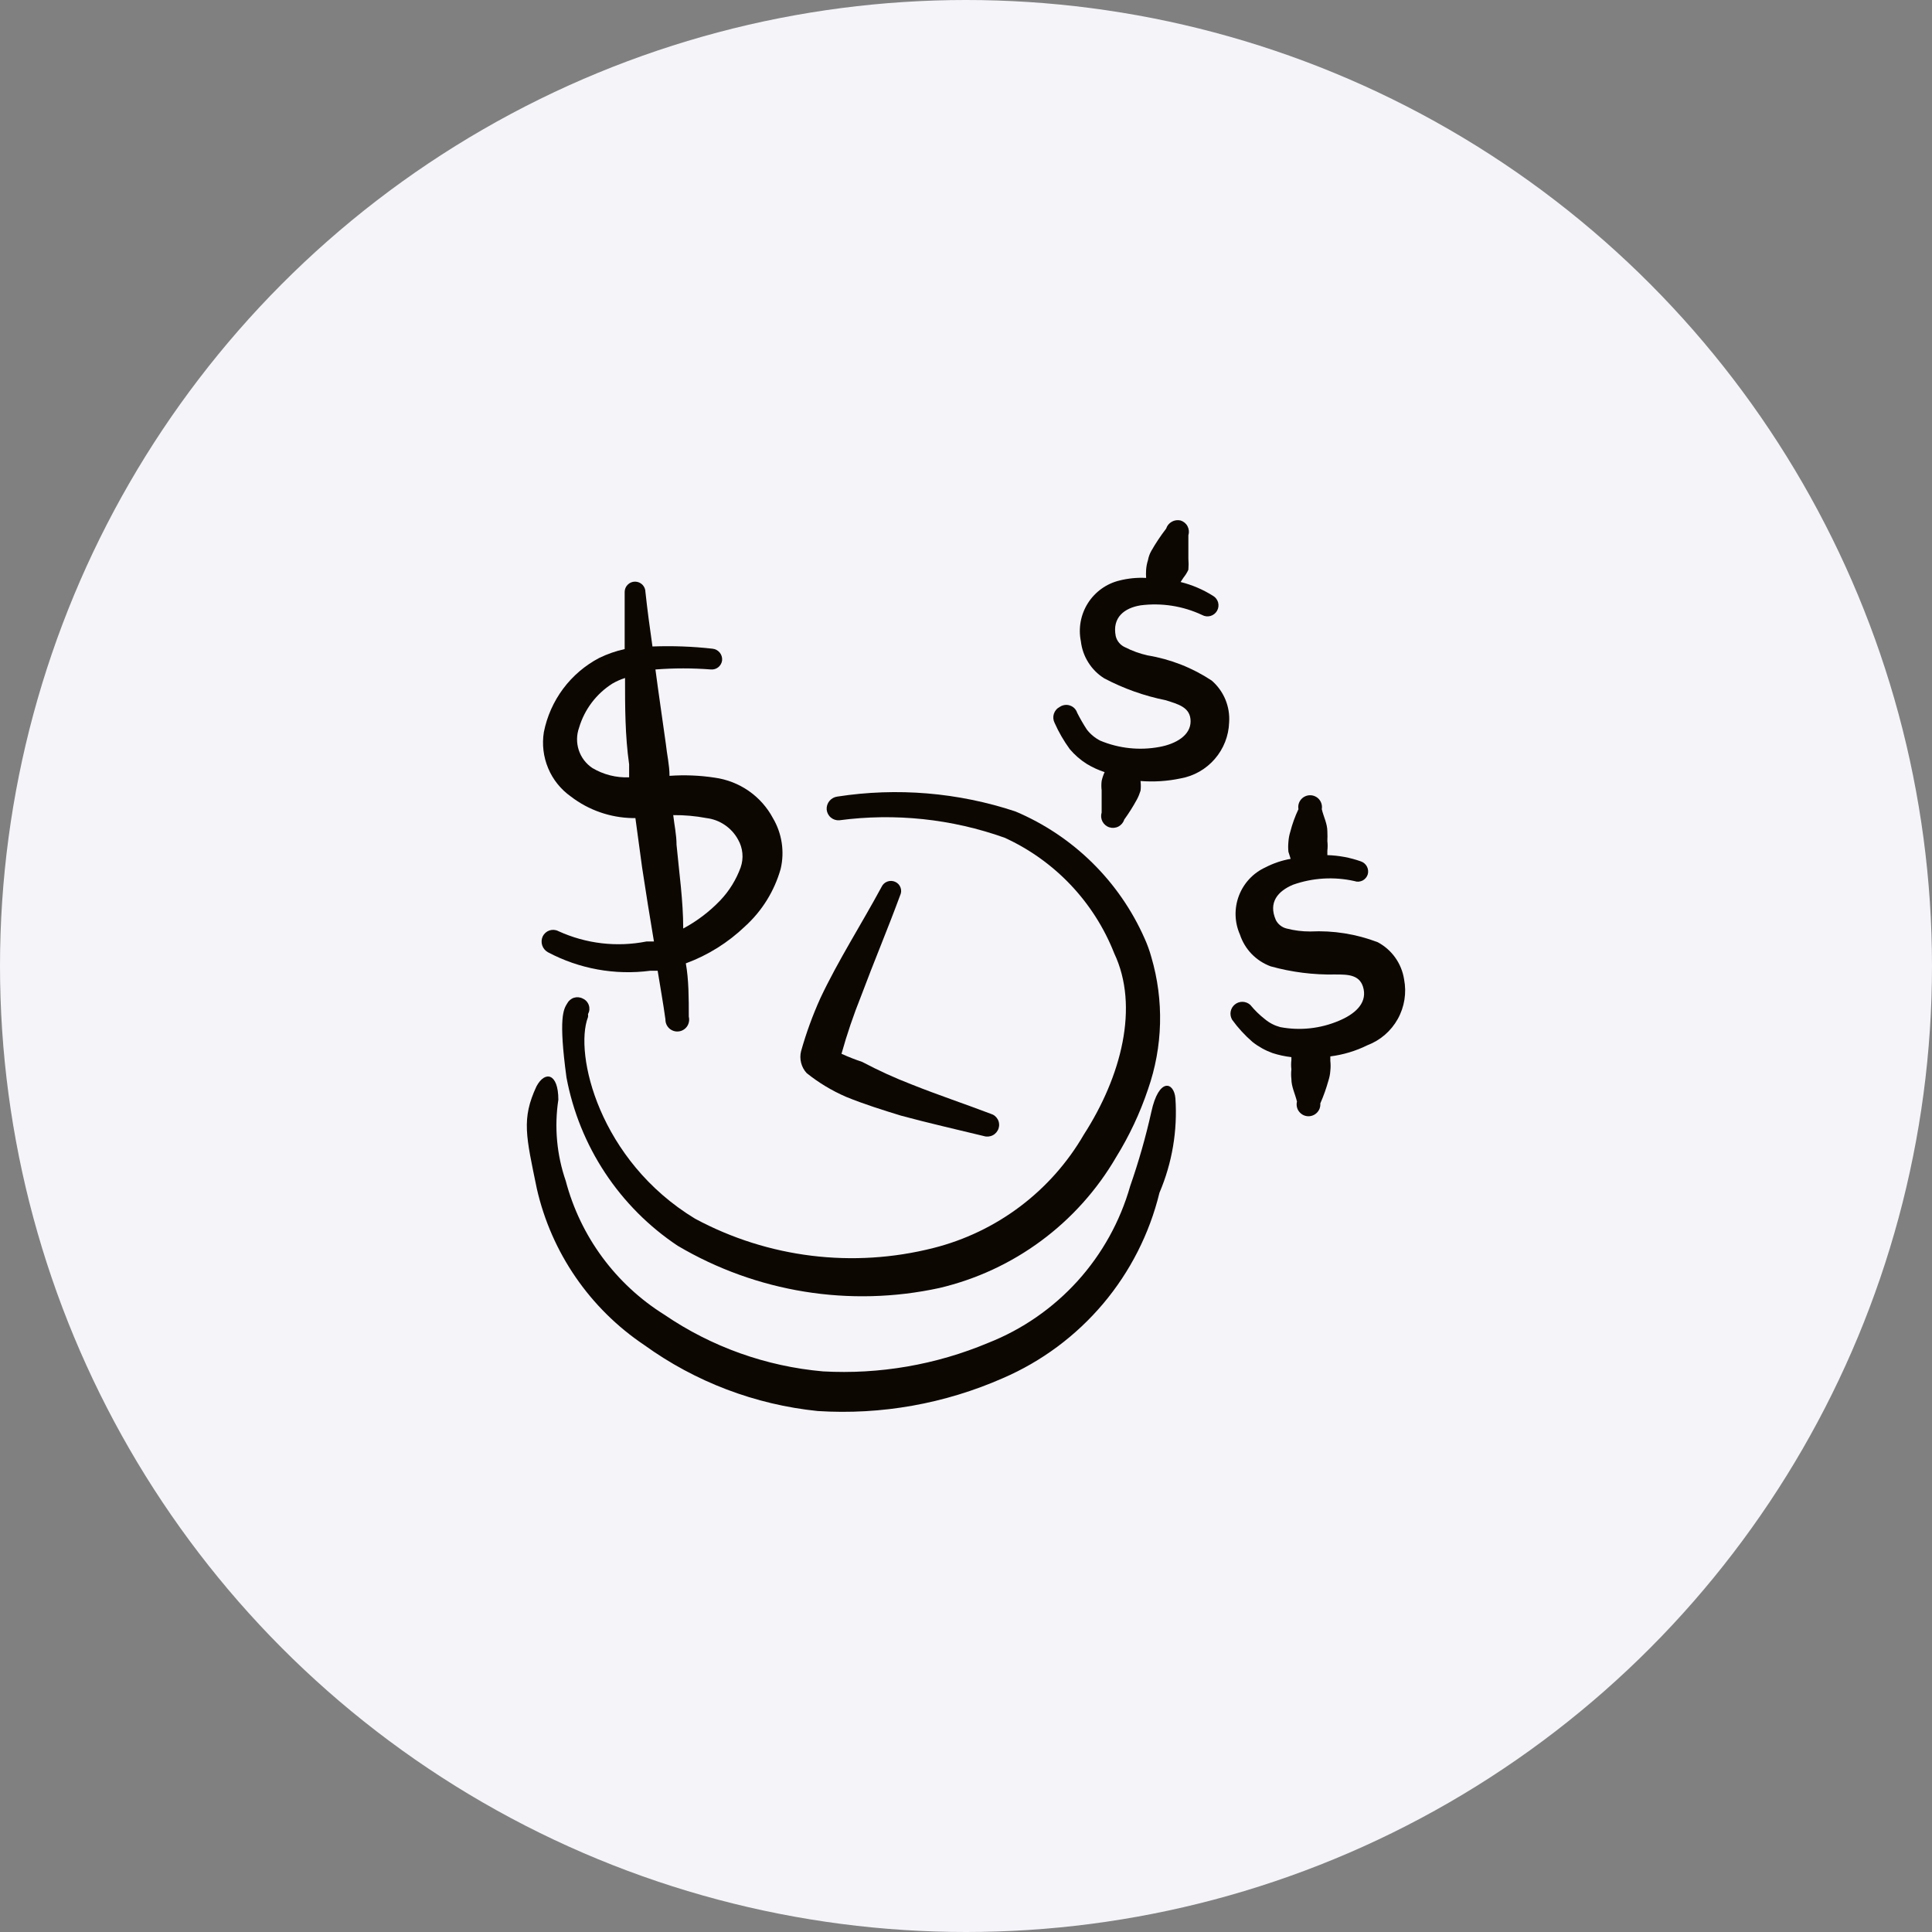
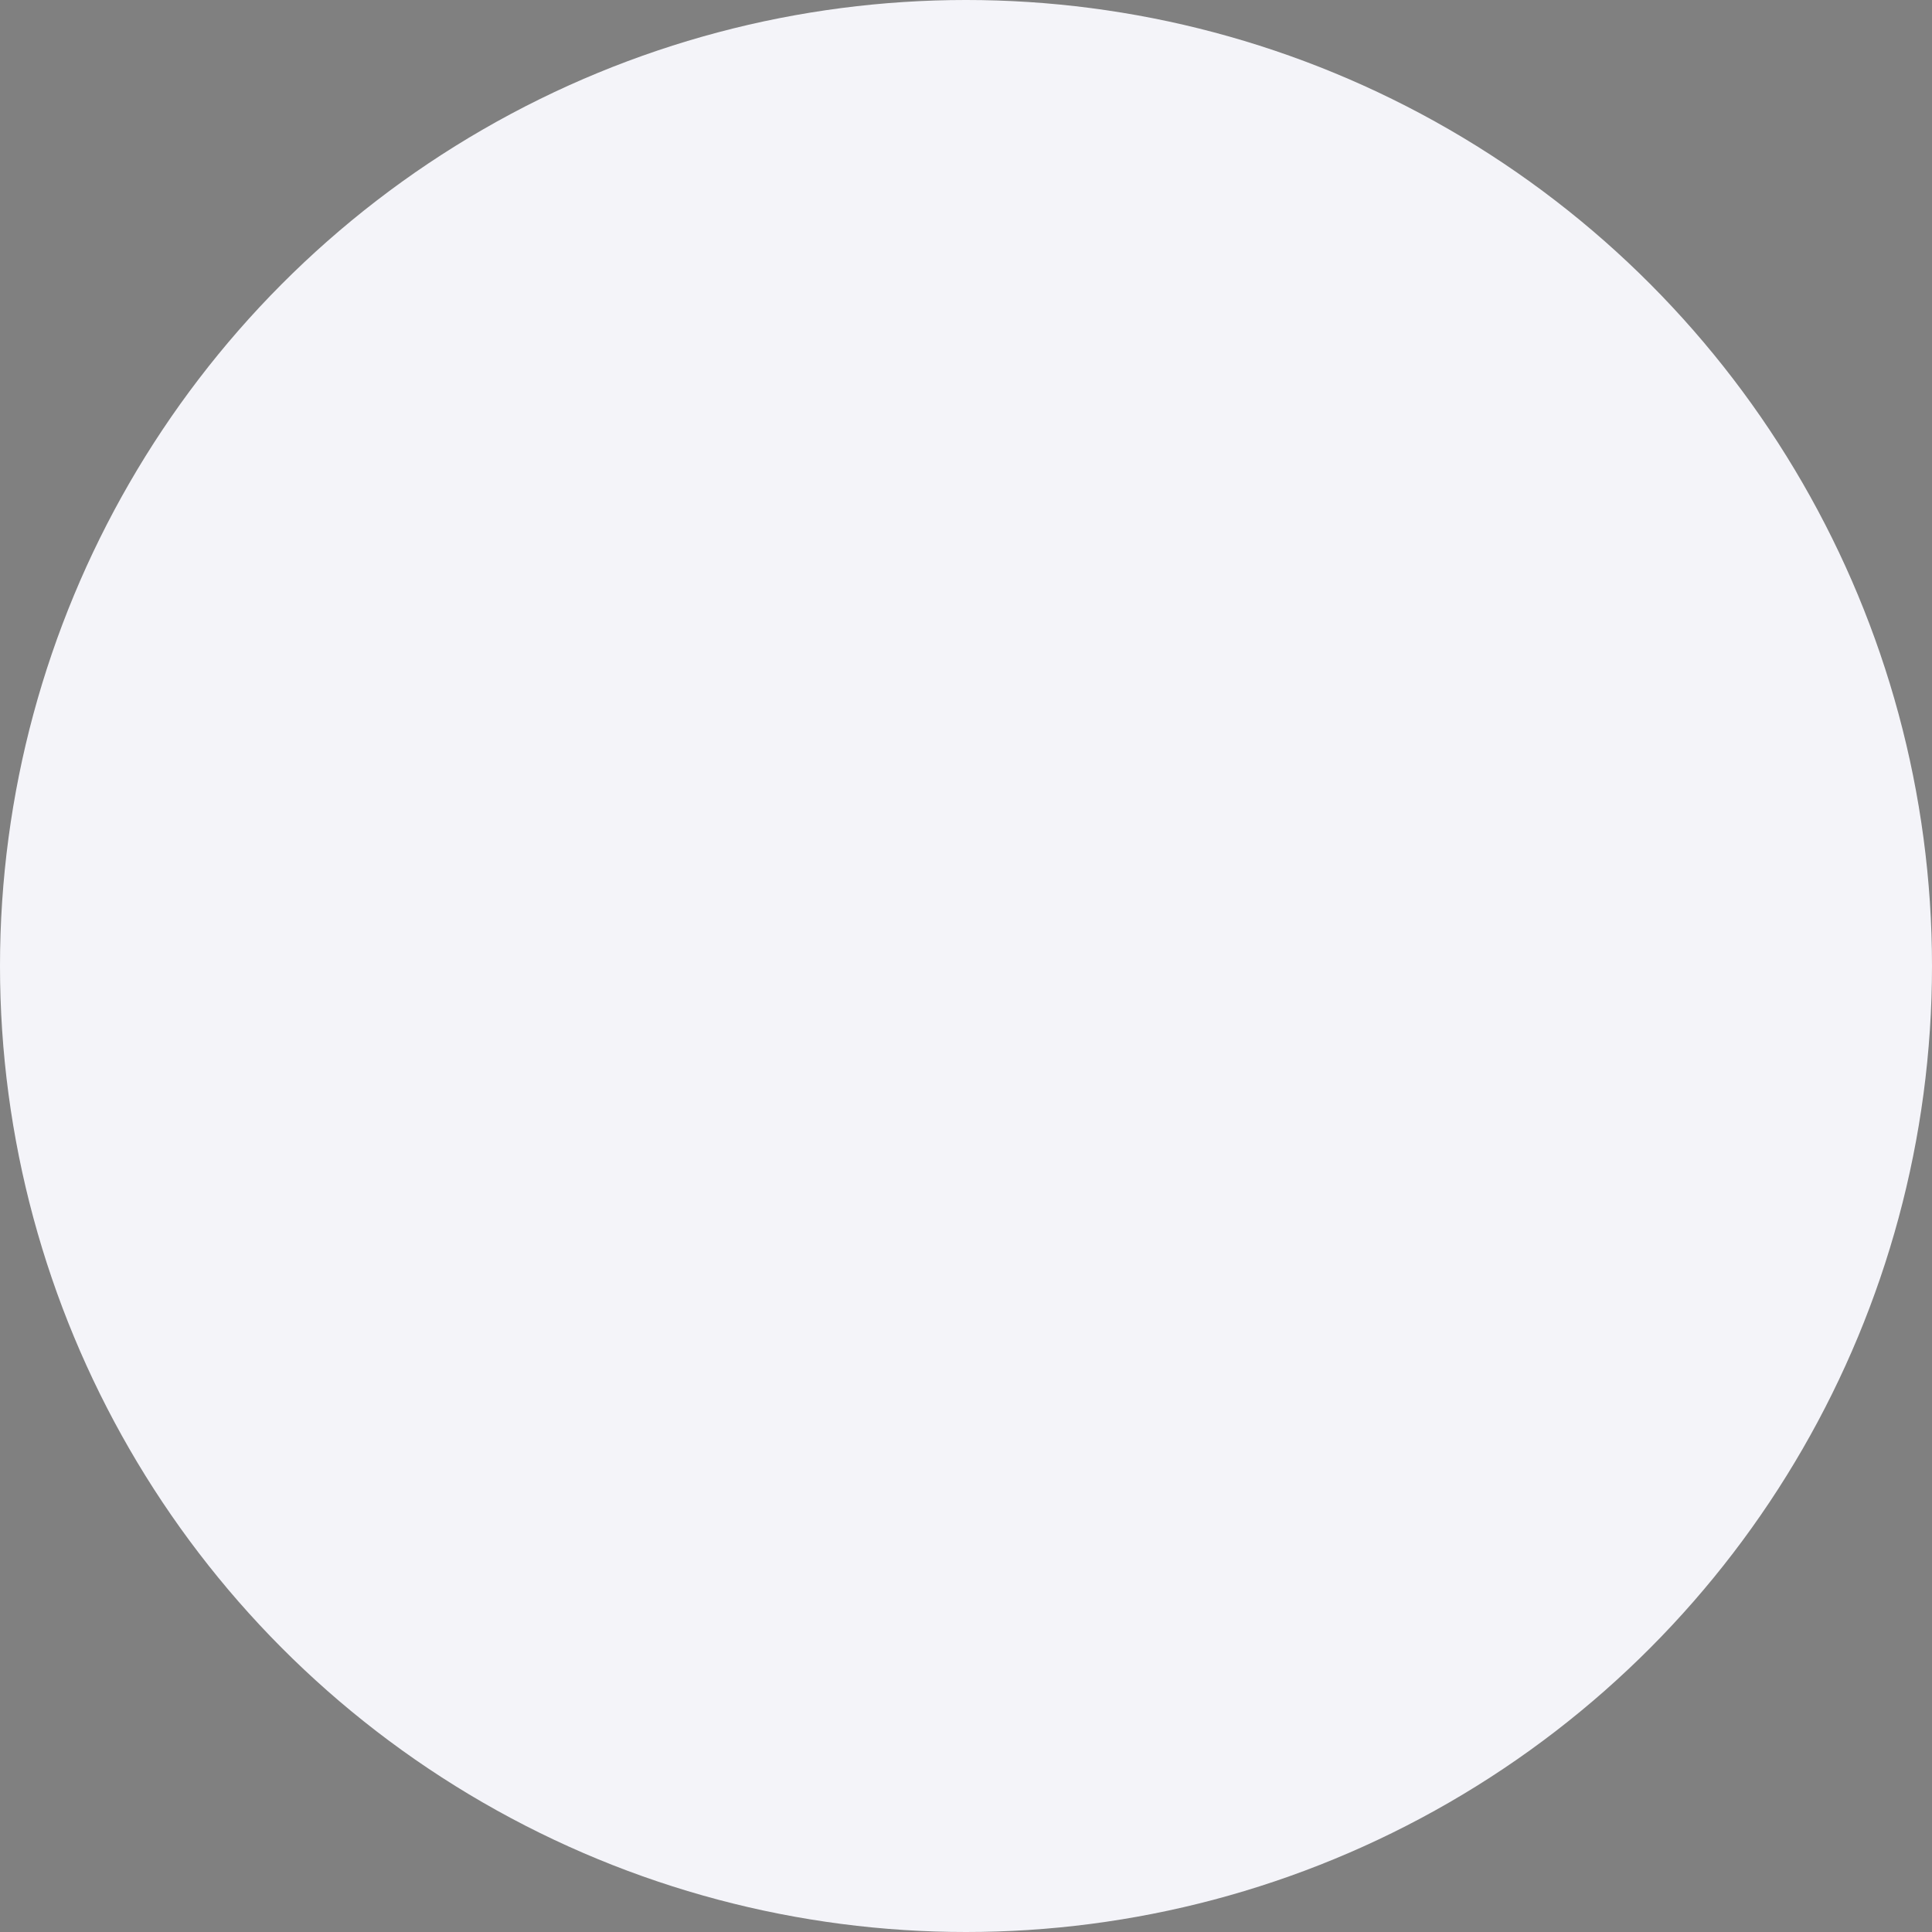
<svg xmlns="http://www.w3.org/2000/svg" width="52" height="52" viewBox="0 0 52 52" fill="none">
  <rect x="0" y="0" width="52" height="52" fill="#808080" stroke="none" />
  <circle cx="26" cy="26" r="26" fill="#F4F4F9" />
  <g clip-path="url(#clip0_25_1062)">
    <path fill-rule="evenodd" clip-rule="evenodd" d="M30.888 17.64C30.677 17.593 30.472 17.519 30.279 17.42C30.218 17.393 30.163 17.352 30.12 17.3C30.076 17.248 30.046 17.187 30.03 17.121C29.93 16.612 30.27 16.363 30.698 16.293C31.264 16.22 31.838 16.31 32.354 16.552C32.423 16.591 32.504 16.6 32.58 16.579C32.656 16.557 32.72 16.506 32.758 16.438C32.797 16.369 32.806 16.288 32.785 16.212C32.763 16.136 32.712 16.072 32.644 16.034C32.376 15.866 32.083 15.741 31.776 15.665L31.855 15.545C31.907 15.481 31.951 15.41 31.985 15.335C31.993 15.236 31.993 15.136 31.985 15.036V14.408C32.01 14.327 32.002 14.24 31.963 14.165C31.924 14.09 31.856 14.034 31.776 14.009C31.695 13.99 31.61 14.002 31.538 14.043C31.466 14.083 31.412 14.149 31.387 14.228C31.24 14.419 31.107 14.618 30.988 14.827C30.944 14.904 30.914 14.989 30.898 15.076C30.871 15.16 30.854 15.247 30.848 15.335C30.843 15.409 30.843 15.482 30.848 15.555C30.607 15.542 30.364 15.566 30.13 15.625C29.779 15.71 29.475 15.929 29.281 16.234C29.088 16.539 29.02 16.907 29.092 17.261C29.115 17.463 29.184 17.659 29.293 17.831C29.401 18.004 29.548 18.15 29.721 18.258C30.242 18.533 30.799 18.731 31.377 18.847C31.716 18.956 32.045 19.036 32.045 19.415C32.045 19.794 31.646 20.024 31.207 20.104C30.67 20.204 30.115 20.145 29.611 19.934C29.471 19.862 29.348 19.76 29.252 19.635C29.157 19.49 29.071 19.34 28.993 19.186C28.978 19.14 28.953 19.099 28.919 19.064C28.885 19.03 28.844 19.004 28.798 18.989C28.753 18.973 28.704 18.968 28.657 18.975C28.609 18.982 28.564 18.999 28.524 19.026C28.448 19.065 28.392 19.131 28.365 19.212C28.339 19.292 28.346 19.38 28.384 19.455C28.495 19.705 28.632 19.942 28.793 20.163C28.925 20.319 29.08 20.454 29.252 20.562C29.403 20.653 29.563 20.727 29.731 20.782C29.695 20.858 29.669 20.939 29.651 21.021C29.641 21.104 29.641 21.188 29.651 21.271V21.869C29.626 21.95 29.634 22.037 29.673 22.112C29.713 22.187 29.78 22.243 29.86 22.268C29.941 22.293 30.029 22.285 30.103 22.246C30.178 22.206 30.234 22.139 30.259 22.059C30.384 21.887 30.497 21.707 30.599 21.52C30.64 21.444 30.673 21.363 30.698 21.281C30.708 21.198 30.708 21.114 30.698 21.031V21.021C31.059 21.049 31.422 21.026 31.776 20.951C32.133 20.888 32.458 20.703 32.695 20.429C32.933 20.155 33.07 19.808 33.082 19.445C33.097 19.234 33.062 19.022 32.981 18.826C32.9 18.631 32.774 18.457 32.614 18.318C32.093 17.973 31.505 17.742 30.888 17.64Z" fill="#0D0701" />
-     <path fill-rule="evenodd" clip-rule="evenodd" d="M37.791 26.358C37.758 26.148 37.677 25.948 37.554 25.775C37.431 25.602 37.27 25.46 37.082 25.36C36.504 25.139 35.886 25.04 35.267 25.071C35.052 25.072 34.837 25.045 34.629 24.991C34.566 24.976 34.509 24.948 34.459 24.908C34.409 24.869 34.368 24.819 34.339 24.762C34.13 24.283 34.399 23.984 34.798 23.814C35.33 23.625 35.904 23.591 36.454 23.714C36.489 23.727 36.527 23.732 36.564 23.73C36.602 23.727 36.638 23.717 36.672 23.701C36.705 23.684 36.735 23.661 36.759 23.632C36.783 23.604 36.802 23.57 36.813 23.535C36.833 23.465 36.825 23.39 36.792 23.325C36.758 23.26 36.702 23.211 36.633 23.186C36.342 23.082 36.035 23.025 35.726 23.016V22.896C35.736 22.81 35.736 22.723 35.726 22.637C35.73 22.551 35.73 22.464 35.726 22.378C35.726 22.168 35.626 21.989 35.576 21.779C35.584 21.733 35.582 21.686 35.57 21.641C35.558 21.596 35.537 21.554 35.507 21.518C35.477 21.482 35.439 21.453 35.397 21.434C35.355 21.414 35.309 21.404 35.262 21.404C35.215 21.404 35.169 21.414 35.127 21.434C35.085 21.453 35.047 21.482 35.017 21.518C34.987 21.554 34.965 21.596 34.953 21.641C34.941 21.686 34.94 21.733 34.948 21.779C34.855 21.975 34.782 22.178 34.728 22.388C34.701 22.475 34.684 22.566 34.678 22.657C34.669 22.747 34.669 22.837 34.678 22.926L34.738 23.116C34.502 23.157 34.273 23.235 34.06 23.345C33.731 23.495 33.475 23.769 33.346 24.107C33.217 24.445 33.226 24.82 33.372 25.151C33.436 25.347 33.544 25.526 33.687 25.675C33.831 25.823 34.006 25.938 34.2 26.009C34.764 26.166 35.349 26.24 35.935 26.228C36.284 26.228 36.623 26.228 36.703 26.627C36.783 27.026 36.444 27.305 36.035 27.475C35.538 27.686 34.989 27.745 34.459 27.645C34.309 27.605 34.169 27.534 34.05 27.435C33.903 27.321 33.769 27.19 33.651 27.046C33.594 26.995 33.521 26.966 33.445 26.964C33.369 26.962 33.294 26.988 33.236 27.036C33.176 27.084 33.137 27.152 33.123 27.227C33.11 27.302 33.124 27.379 33.162 27.445C33.321 27.665 33.505 27.866 33.711 28.044C33.873 28.172 34.055 28.273 34.249 28.343C34.415 28.397 34.585 28.433 34.758 28.453V28.532C34.748 28.615 34.748 28.699 34.758 28.782C34.748 28.868 34.748 28.955 34.758 29.041C34.758 29.25 34.858 29.44 34.908 29.649C34.897 29.694 34.896 29.741 34.905 29.786C34.914 29.832 34.932 29.875 34.96 29.912C34.987 29.949 35.022 29.98 35.062 30.003C35.102 30.026 35.147 30.039 35.193 30.043C35.239 30.047 35.285 30.04 35.328 30.024C35.372 30.008 35.411 29.983 35.444 29.95C35.476 29.918 35.502 29.878 35.518 29.835C35.533 29.792 35.54 29.745 35.536 29.699C35.624 29.499 35.697 29.292 35.756 29.081C35.783 28.997 35.8 28.91 35.806 28.822C35.816 28.732 35.816 28.642 35.806 28.552V28.433C36.153 28.389 36.49 28.288 36.803 28.133C37.151 28.001 37.44 27.751 37.621 27.426C37.802 27.101 37.862 26.723 37.791 26.358Z" fill="#0D0701" />
-     <path fill-rule="evenodd" clip-rule="evenodd" d="M20.803 22.019C20.647 21.727 20.423 21.476 20.151 21.287C19.878 21.098 19.565 20.976 19.237 20.931C18.834 20.869 18.426 20.853 18.02 20.882C18.02 20.592 17.95 20.303 17.92 20.014C17.83 19.355 17.731 18.707 17.641 18.019C18.139 17.98 18.639 17.98 19.137 18.019C19.21 18.024 19.282 18.002 19.337 17.955C19.393 17.908 19.429 17.842 19.436 17.77C19.442 17.694 19.418 17.62 19.37 17.562C19.321 17.504 19.252 17.468 19.177 17.46C18.641 17.399 18.101 17.38 17.561 17.4C17.491 16.912 17.422 16.403 17.372 15.934C17.372 15.86 17.342 15.789 17.29 15.737C17.237 15.684 17.166 15.655 17.092 15.655C17.018 15.655 16.947 15.684 16.895 15.737C16.842 15.789 16.813 15.86 16.813 15.934V17.47C16.575 17.523 16.344 17.603 16.125 17.71C15.744 17.911 15.413 18.194 15.156 18.539C14.899 18.884 14.722 19.282 14.638 19.705C14.585 20.033 14.625 20.37 14.754 20.677C14.882 20.984 15.095 21.248 15.367 21.44C15.843 21.805 16.423 22.007 17.023 22.019H17.102L17.282 23.346C17.382 24.014 17.491 24.682 17.601 25.34H17.401C16.601 25.499 15.77 25.401 15.027 25.061C14.991 25.042 14.951 25.031 14.91 25.028C14.869 25.025 14.828 25.03 14.789 25.043C14.75 25.056 14.714 25.077 14.683 25.104C14.652 25.131 14.627 25.164 14.608 25.201C14.573 25.277 14.567 25.363 14.593 25.443C14.619 25.523 14.675 25.59 14.748 25.63C15.592 26.078 16.554 26.252 17.501 26.128H17.701C17.771 26.567 17.85 26.996 17.91 27.435C17.909 27.481 17.918 27.526 17.935 27.568C17.953 27.61 17.98 27.648 18.013 27.679C18.047 27.71 18.087 27.733 18.13 27.747C18.173 27.762 18.219 27.766 18.265 27.761C18.31 27.756 18.354 27.742 18.393 27.718C18.432 27.695 18.466 27.663 18.492 27.626C18.518 27.588 18.535 27.546 18.543 27.501C18.552 27.456 18.55 27.41 18.539 27.365C18.539 26.887 18.539 26.368 18.459 25.929C19.054 25.71 19.597 25.37 20.055 24.931C20.512 24.516 20.844 23.98 21.012 23.385C21.121 22.92 21.046 22.43 20.803 22.019ZM15.945 20.672C15.772 20.557 15.643 20.388 15.578 20.191C15.513 19.994 15.516 19.78 15.586 19.585C15.732 19.093 16.051 18.672 16.484 18.398C16.591 18.336 16.705 18.286 16.823 18.248C16.823 19.026 16.823 19.794 16.933 20.572V20.922C16.586 20.936 16.243 20.849 15.945 20.672ZM19.935 23.346C19.815 23.676 19.629 23.978 19.387 24.233C19.096 24.537 18.759 24.793 18.389 24.991C18.389 24.243 18.279 23.485 18.209 22.737C18.209 22.468 18.15 22.208 18.12 21.939C18.421 21.936 18.721 21.963 19.017 22.019C19.195 22.041 19.364 22.105 19.511 22.206C19.659 22.307 19.78 22.441 19.865 22.597C19.93 22.71 19.969 22.835 19.981 22.964C19.993 23.093 19.978 23.223 19.935 23.346Z" fill="#0D0701" />
-     <path fill-rule="evenodd" clip-rule="evenodd" d="M15.247 29.001C15.419 29.918 15.772 30.79 16.286 31.568C16.8 32.346 17.464 33.013 18.24 33.53C20.36 34.783 22.875 35.19 25.282 34.667C26.273 34.434 27.206 34.002 28.024 33.396C28.842 32.791 29.528 32.025 30.04 31.146C30.395 30.572 30.683 29.96 30.898 29.32C31.3 28.172 31.331 26.927 30.988 25.759C30.941 25.589 30.881 25.422 30.808 25.261C30.127 23.718 28.881 22.494 27.327 21.839C25.785 21.329 24.144 21.192 22.539 21.44C22.455 21.45 22.379 21.492 22.325 21.557C22.271 21.622 22.244 21.705 22.25 21.789C22.258 21.872 22.297 21.949 22.361 22.003C22.424 22.057 22.506 22.084 22.589 22.078C24.088 21.879 25.613 22.039 27.038 22.547C28.388 23.163 29.447 24.279 29.99 25.66C30.669 27.096 30.18 28.971 29.172 30.537C28.735 31.291 28.152 31.949 27.456 32.473C26.761 32.997 25.967 33.377 25.123 33.59C22.961 34.139 20.673 33.858 18.709 32.802C16.125 31.236 15.447 28.363 15.826 27.375C15.831 27.349 15.831 27.322 15.826 27.296C15.846 27.259 15.859 27.219 15.863 27.178C15.866 27.136 15.862 27.095 15.848 27.055C15.835 27.016 15.814 26.98 15.786 26.949C15.758 26.918 15.724 26.893 15.686 26.877C15.65 26.857 15.611 26.846 15.57 26.842C15.53 26.838 15.489 26.842 15.45 26.854C15.411 26.866 15.375 26.886 15.344 26.912C15.312 26.938 15.286 26.97 15.267 27.006C15.168 27.166 15.028 27.385 15.247 29.001Z" fill="#0D0701" />
+     <path fill-rule="evenodd" clip-rule="evenodd" d="M20.803 22.019C20.647 21.727 20.423 21.476 20.151 21.287C19.878 21.098 19.565 20.976 19.237 20.931C18.834 20.869 18.426 20.853 18.02 20.882C18.02 20.592 17.95 20.303 17.92 20.014C17.83 19.355 17.731 18.707 17.641 18.019C18.139 17.98 18.639 17.98 19.137 18.019C19.21 18.024 19.282 18.002 19.337 17.955C19.393 17.908 19.429 17.842 19.436 17.77C19.442 17.694 19.418 17.62 19.37 17.562C19.321 17.504 19.252 17.468 19.177 17.46C18.641 17.399 18.101 17.38 17.561 17.4C17.491 16.912 17.422 16.403 17.372 15.934C17.372 15.86 17.342 15.789 17.29 15.737C17.237 15.684 17.166 15.655 17.092 15.655C17.018 15.655 16.947 15.684 16.895 15.737C16.842 15.789 16.813 15.86 16.813 15.934V17.47C16.575 17.523 16.344 17.603 16.125 17.71C15.744 17.911 15.413 18.194 15.156 18.539C14.899 18.884 14.722 19.282 14.638 19.705C14.585 20.033 14.625 20.37 14.754 20.677C14.882 20.984 15.095 21.248 15.367 21.44C15.843 21.805 16.423 22.007 17.023 22.019H17.102L17.282 23.346C17.382 24.014 17.491 24.682 17.601 25.34H17.401C14.991 25.042 14.951 25.031 14.91 25.028C14.869 25.025 14.828 25.03 14.789 25.043C14.75 25.056 14.714 25.077 14.683 25.104C14.652 25.131 14.627 25.164 14.608 25.201C14.573 25.277 14.567 25.363 14.593 25.443C14.619 25.523 14.675 25.59 14.748 25.63C15.592 26.078 16.554 26.252 17.501 26.128H17.701C17.771 26.567 17.85 26.996 17.91 27.435C17.909 27.481 17.918 27.526 17.935 27.568C17.953 27.61 17.98 27.648 18.013 27.679C18.047 27.71 18.087 27.733 18.13 27.747C18.173 27.762 18.219 27.766 18.265 27.761C18.31 27.756 18.354 27.742 18.393 27.718C18.432 27.695 18.466 27.663 18.492 27.626C18.518 27.588 18.535 27.546 18.543 27.501C18.552 27.456 18.55 27.41 18.539 27.365C18.539 26.887 18.539 26.368 18.459 25.929C19.054 25.71 19.597 25.37 20.055 24.931C20.512 24.516 20.844 23.98 21.012 23.385C21.121 22.92 21.046 22.43 20.803 22.019ZM15.945 20.672C15.772 20.557 15.643 20.388 15.578 20.191C15.513 19.994 15.516 19.78 15.586 19.585C15.732 19.093 16.051 18.672 16.484 18.398C16.591 18.336 16.705 18.286 16.823 18.248C16.823 19.026 16.823 19.794 16.933 20.572V20.922C16.586 20.936 16.243 20.849 15.945 20.672ZM19.935 23.346C19.815 23.676 19.629 23.978 19.387 24.233C19.096 24.537 18.759 24.793 18.389 24.991C18.389 24.243 18.279 23.485 18.209 22.737C18.209 22.468 18.15 22.208 18.12 21.939C18.421 21.936 18.721 21.963 19.017 22.019C19.195 22.041 19.364 22.105 19.511 22.206C19.659 22.307 19.78 22.441 19.865 22.597C19.93 22.71 19.969 22.835 19.981 22.964C19.993 23.093 19.978 23.223 19.935 23.346Z" fill="#0D0701" />
    <path fill-rule="evenodd" clip-rule="evenodd" d="M30.988 29.929C30.837 30.604 30.647 31.27 30.419 31.924C30.149 32.873 29.664 33.748 29.002 34.48C28.339 35.211 27.517 35.781 26.599 36.143C25.193 36.733 23.672 36.996 22.15 36.911C20.619 36.776 19.15 36.251 17.881 35.385C16.57 34.566 15.621 33.278 15.227 31.784C14.985 31.083 14.916 30.333 15.028 29.599C15.028 28.881 14.668 28.811 14.439 29.24C14.03 30.118 14.16 30.587 14.449 31.994C14.841 33.714 15.876 35.22 17.342 36.203C18.715 37.194 20.325 37.806 22.01 37.978C23.72 38.087 25.43 37.782 26.998 37.091C28.037 36.642 28.958 35.957 29.689 35.092C30.419 34.227 30.939 33.203 31.207 32.103C31.549 31.301 31.696 30.429 31.636 29.56C31.596 29.111 31.187 29.001 30.988 29.929Z" fill="#0D0701" />
-     <path fill-rule="evenodd" clip-rule="evenodd" d="M22.768 29.52C23.257 29.72 23.766 29.879 24.255 30.029C24.993 30.228 25.741 30.398 26.479 30.577C26.56 30.602 26.647 30.594 26.722 30.555C26.797 30.516 26.853 30.448 26.878 30.368C26.89 30.329 26.895 30.287 26.89 30.246C26.887 30.205 26.875 30.166 26.855 30.129C26.835 30.093 26.809 30.061 26.777 30.035C26.745 30.009 26.708 29.99 26.669 29.979C25.96 29.709 25.242 29.47 24.544 29.191C24.087 29.015 23.64 28.811 23.207 28.582C23.017 28.519 22.831 28.445 22.649 28.363C22.796 27.835 22.973 27.316 23.177 26.807C23.516 25.899 23.895 25.001 24.225 24.104C24.241 24.071 24.251 24.035 24.254 23.999C24.256 23.962 24.251 23.926 24.239 23.891C24.227 23.857 24.208 23.825 24.183 23.798C24.158 23.771 24.128 23.75 24.095 23.735C24.027 23.704 23.951 23.702 23.881 23.728C23.812 23.754 23.756 23.807 23.726 23.874C23.187 24.872 22.549 25.869 22.08 26.867C21.872 27.328 21.698 27.805 21.561 28.293C21.535 28.396 21.536 28.503 21.562 28.606C21.588 28.709 21.639 28.804 21.711 28.882C22.033 29.141 22.389 29.355 22.768 29.52Z" fill="#0D0701" />
  </g>
  <defs>
    <clipPath id="clip0_25_1062">
-       <rect width="24" height="24" fill="white" transform="translate(14 14)" />
-     </clipPath>
+       </clipPath>
  </defs>
</svg>